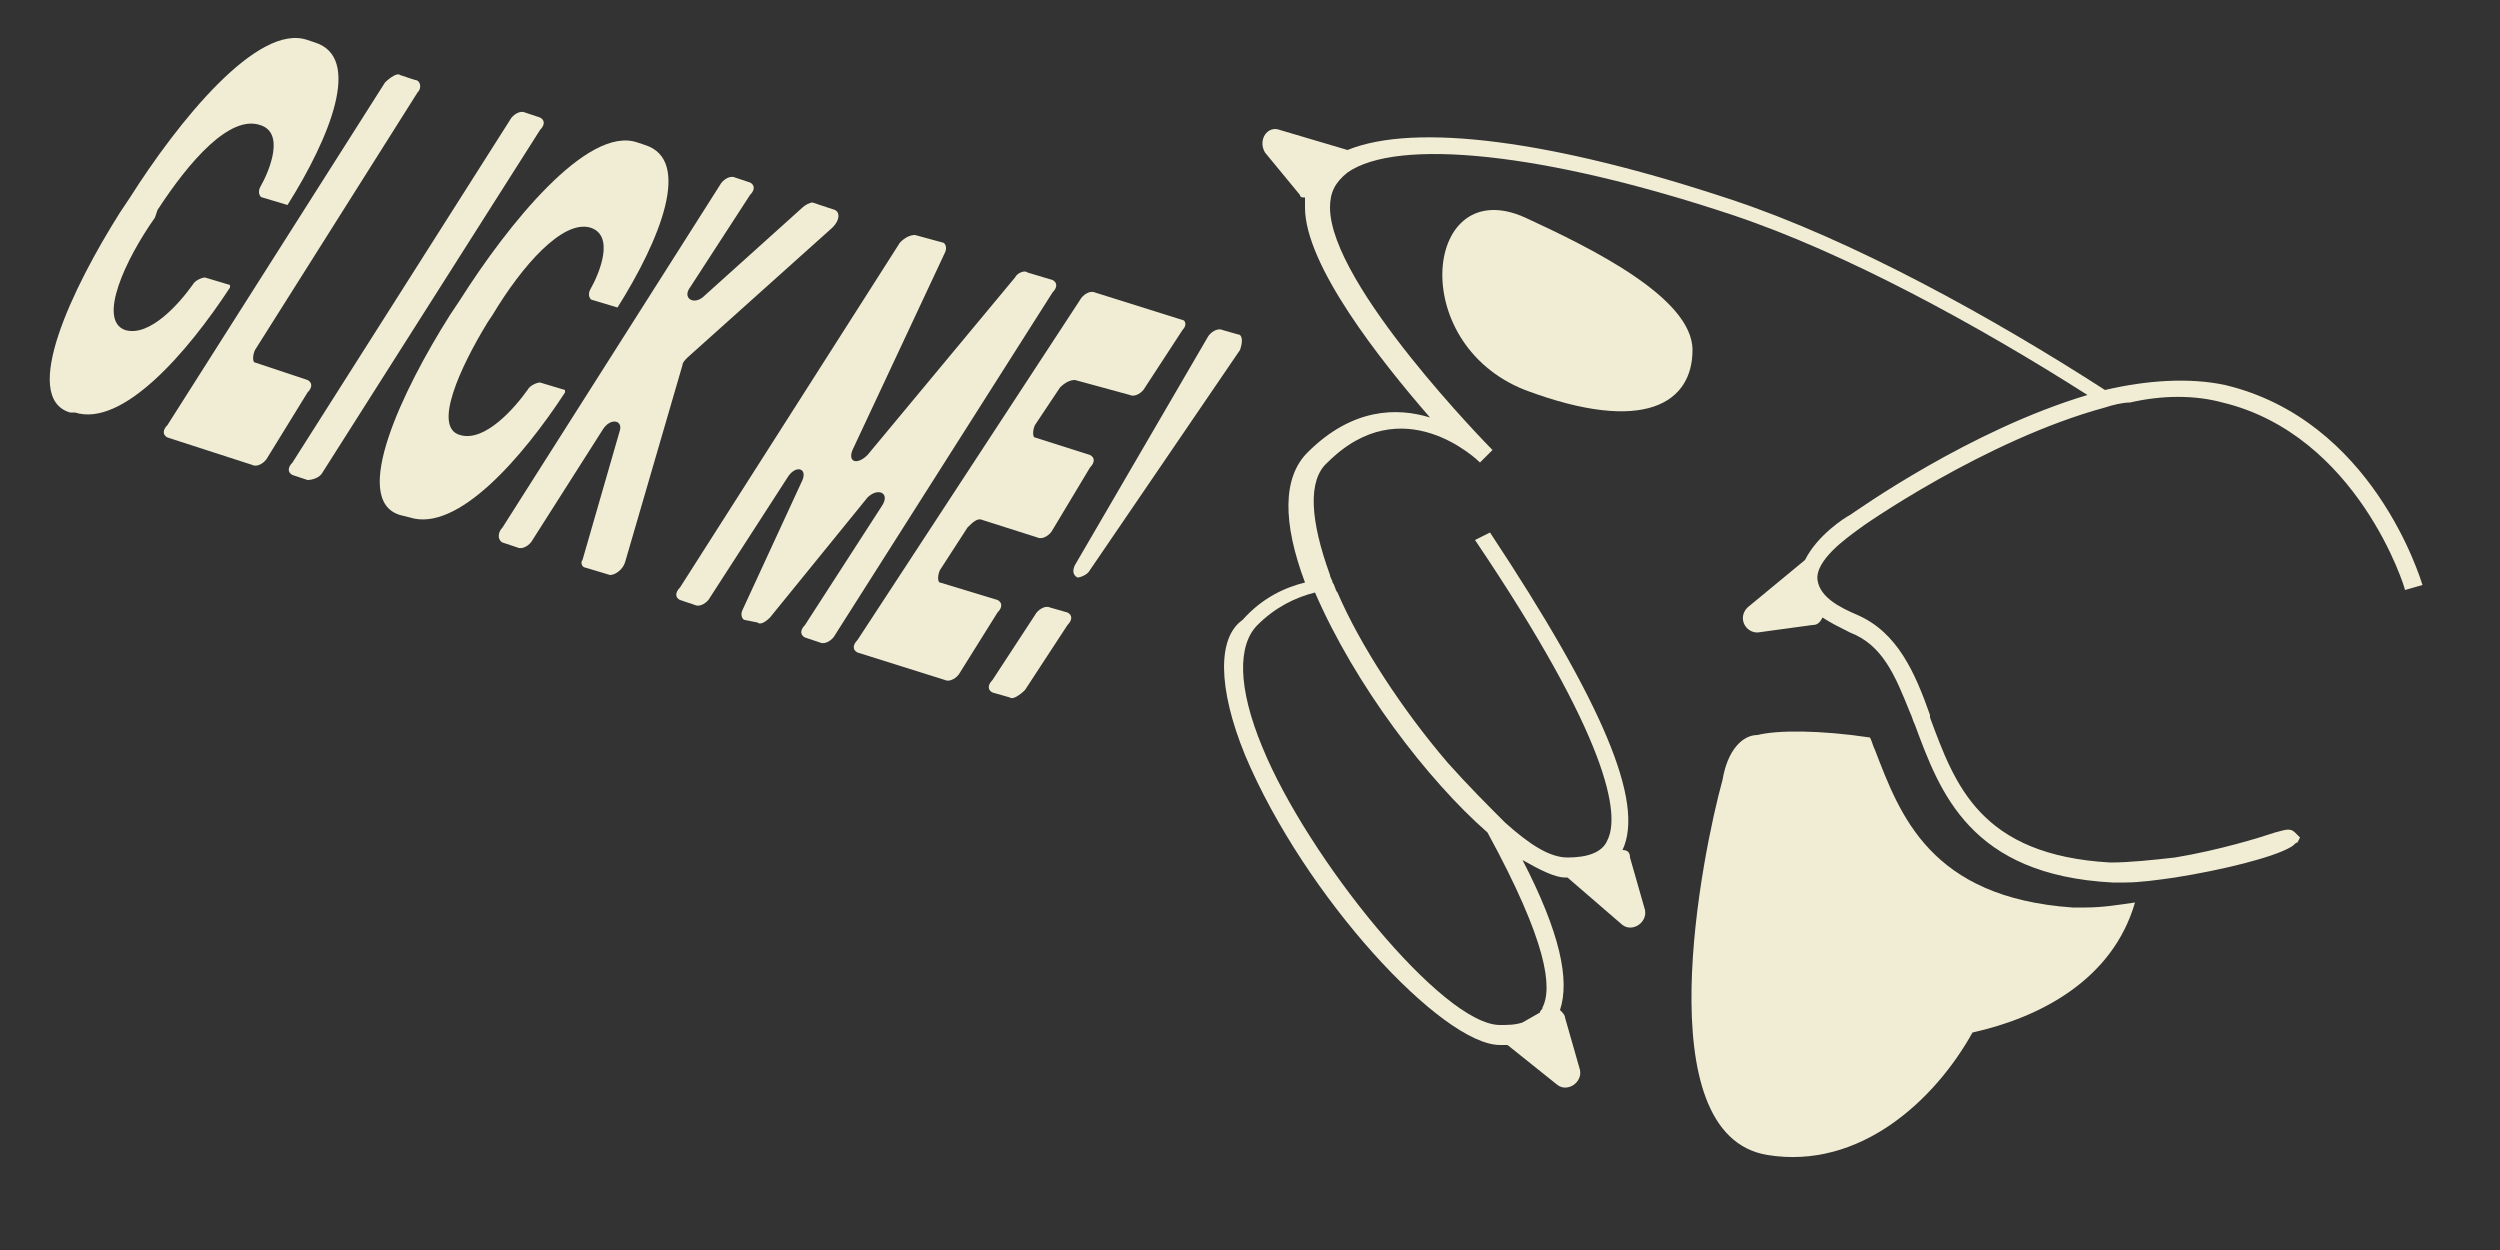
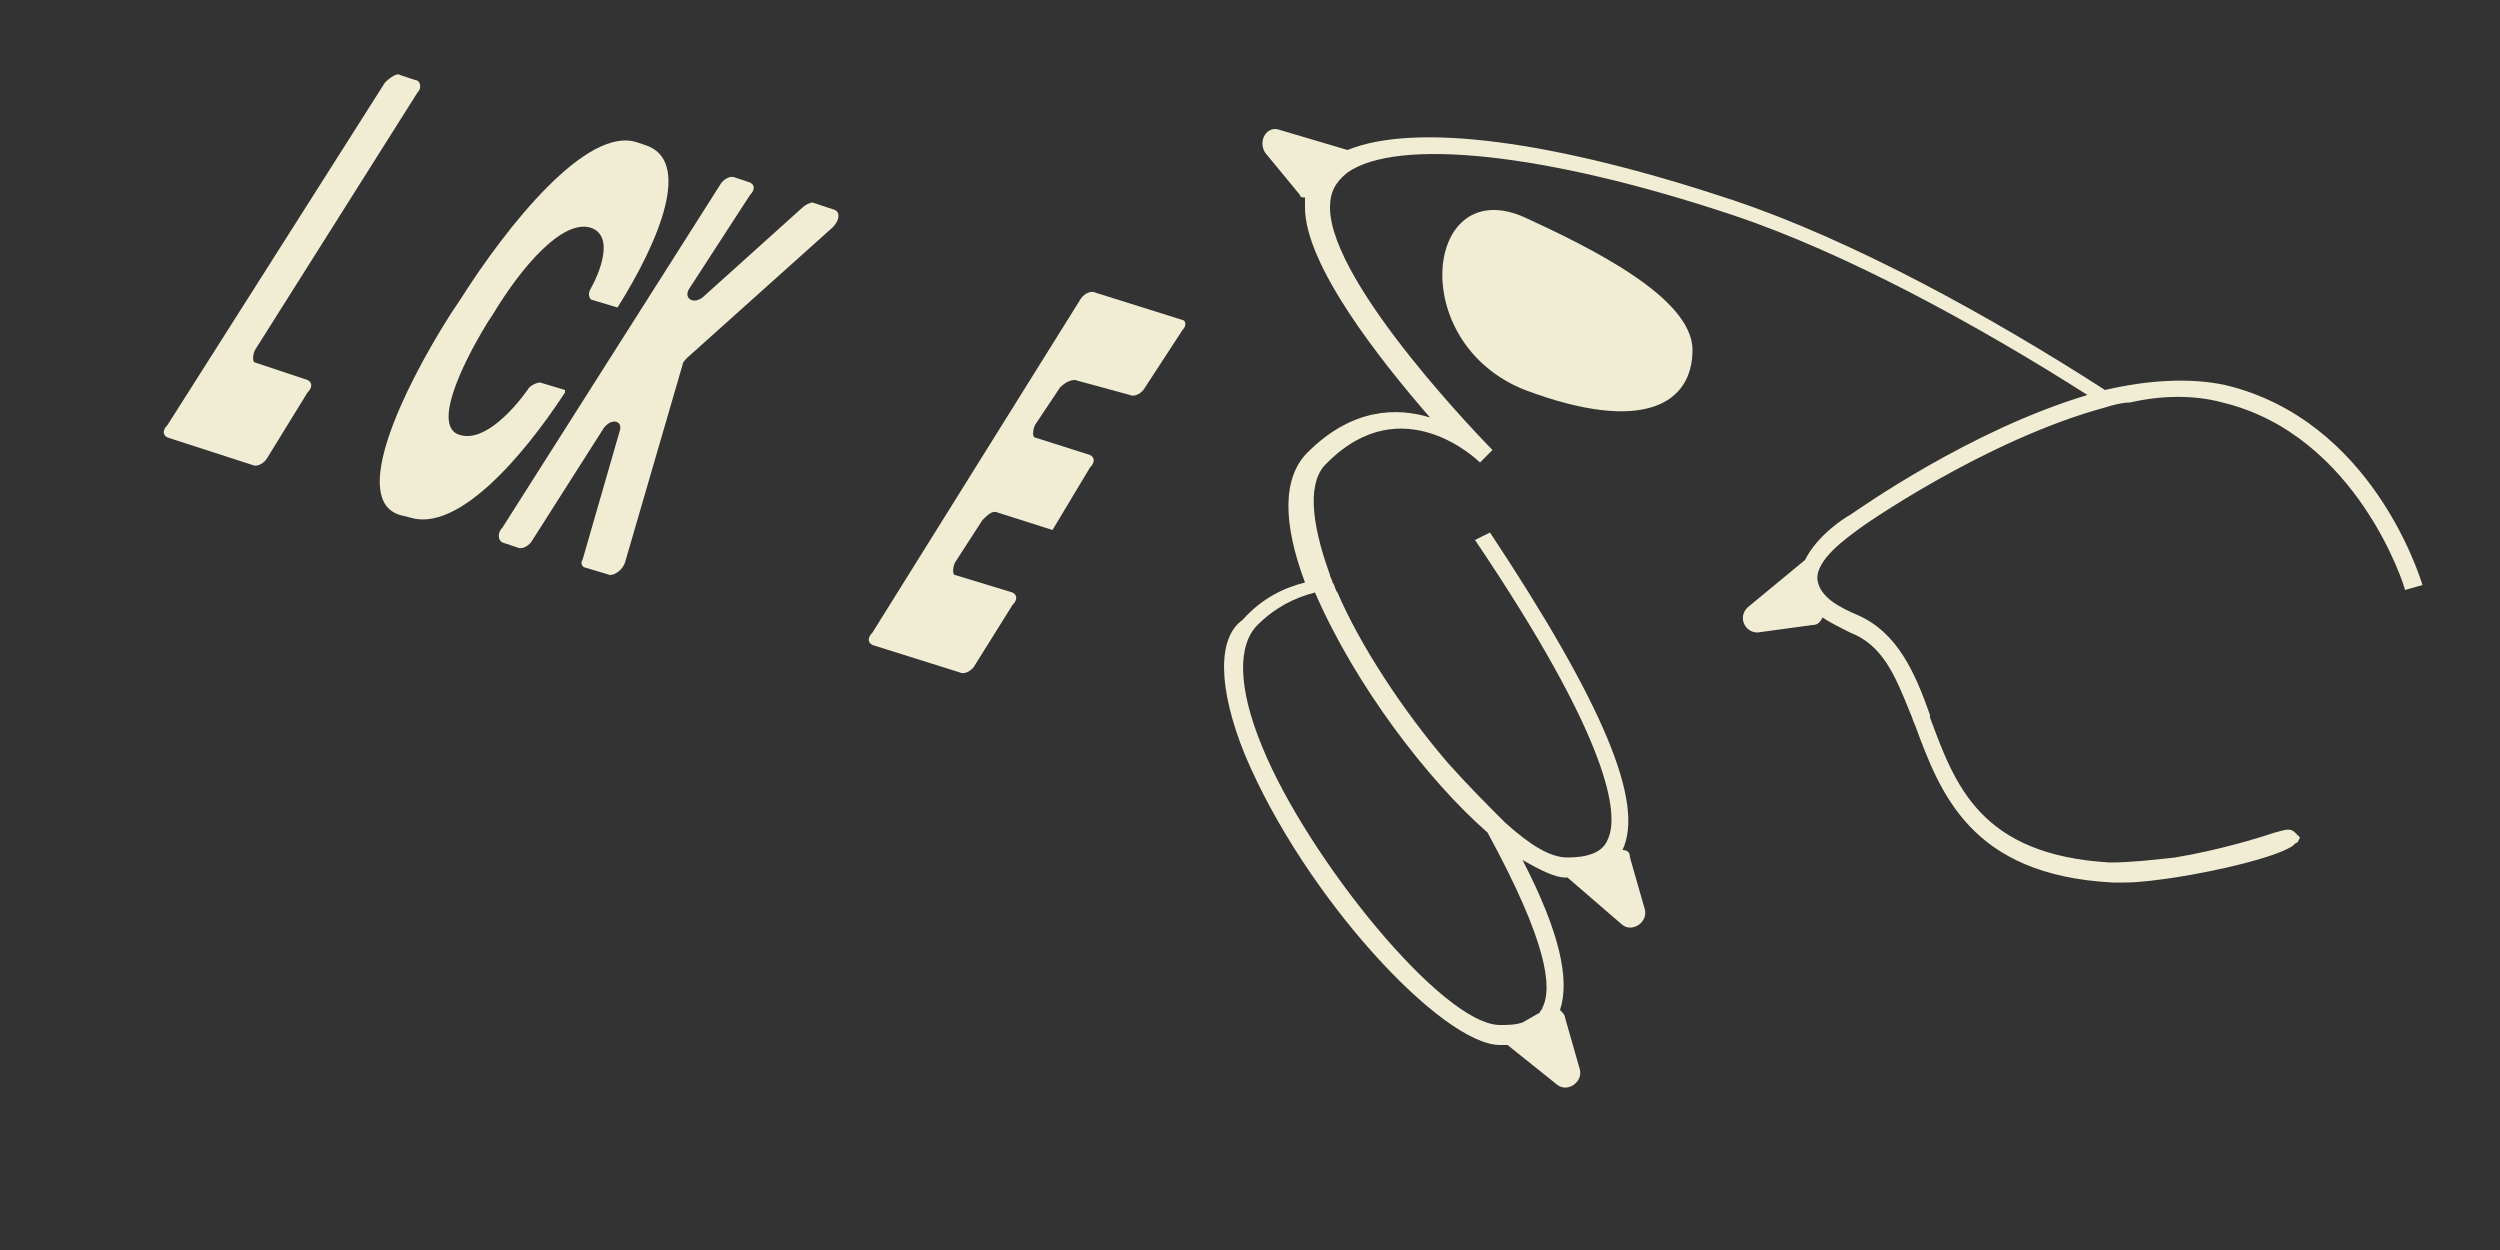
<svg xmlns="http://www.w3.org/2000/svg" version="1.1" id="Layer_1" x="0px" y="0px" viewBox="0 0 100 50" style="enable-background:new 0 0 100 50;" xml:space="preserve">
  <rect x="0" y="0" width="100" height="50" fill="#333333" stroke="none" />
  <style type="text/css">
	.st0{fill:#F1EDD5;}
</style>
  <g>
-     <path class="st0" d="M2.8,16.5c-2-0.6,0.1-5,2-8l0.4-0.6c1.9-3,5.1-7,7.1-6.3l0.3,0.1c1.9,0.6,0.6,3.8-1.1,6.5l0,0l-1-0.3   c-0.1,0-0.2-0.2-0.1-0.4c0.4-0.7,1-2.2,0-2.5C9.2,4.6,7.6,6.4,6.3,8.4L6.2,8.7C5,10.4,3.9,12.8,5,13.2c1,0.3,2.2-1.1,2.7-1.8   c0.1-0.2,0.4-0.3,0.5-0.3l1,0.3l0,0.1c-1.7,2.6-4.3,5.6-6.2,5L2.8,16.5z" />
    <path class="st0" d="M16.7,3.7L10.2,14c-0.1,0.2-0.1,0.5,0,0.5l2.1,0.7c0.2,0.1,0.2,0.3,0,0.5l-1.6,2.6c-0.1,0.2-0.4,0.4-0.6,0.3   l-3.4-1.1c-0.2-0.1-0.2-0.3,0-0.5l8.7-13.7C15.6,3.1,15.9,2.9,16,3l0.6,0.2C16.8,3.2,16.9,3.5,16.7,3.7z" />
-     <path class="st0" d="M12.3,19.2L11.7,19c-0.2-0.1-0.2-0.3,0-0.5l8.7-13.7c0.1-0.2,0.4-0.4,0.6-0.3l0.6,0.2c0.2,0.1,0.2,0.3,0,0.5   l-8.7,13.7C12.8,19.1,12.5,19.2,12.3,19.2z" />
    <path class="st0" d="M16,20.6c-2-0.6,0.1-5,2-8l0.4-0.6c1.9-3,5.1-7,7.1-6.3l0.3,0.1c1.9,0.6,0.6,3.8-1.1,6.5l0,0l-1-0.3   c-0.1,0-0.2-0.2-0.1-0.4c0.4-0.7,1-2.2,0-2.5c-1.1-0.3-2.7,1.5-3.9,3.5l-0.2,0.3c-1.1,1.8-2.2,4.2-1.1,4.5c1,0.3,2.2-1.1,2.7-1.8   c0.1-0.2,0.4-0.3,0.5-0.3l1,0.3l0,0.1c-1.7,2.6-4.3,5.6-6.2,5L16,20.6z" />
    <path class="st0" d="M20.1,21.1l8.7-13.7c0.1-0.2,0.4-0.4,0.6-0.3l0.6,0.2c0.2,0.1,0.2,0.3,0,0.5l-2.4,3.7   c-0.3,0.4,0.1,0.7,0.5,0.4l4-3.6c0.1-0.1,0.3-0.2,0.4-0.2l0.9,0.3c0.2,0.1,0.2,0.4-0.1,0.7l-5.8,5.2c-0.1,0.1-0.2,0.2-0.2,0.3   L25,22.5c-0.1,0.3-0.4,0.5-0.6,0.5l-1-0.3c-0.1,0-0.2-0.2-0.1-0.3l1.5-5.2c0.1-0.4-0.4-0.5-0.7,0l-2.8,4.4   c-0.1,0.2-0.4,0.4-0.6,0.3l-0.6-0.2C19.9,21.6,19.9,21.3,20.1,21.1z" />
-     <path class="st0" d="M36.6,9.4l1.1,0.3c0.1,0,0.2,0.2,0.1,0.4L34.1,18c-0.2,0.5,0.2,0.6,0.6,0.2l5.9-7.1c0.1-0.2,0.4-0.3,0.5-0.2   l1,0.3c0.2,0.1,0.2,0.3,0,0.5l-8.7,13.7c-0.1,0.2-0.4,0.4-0.6,0.3l-0.6-0.2c-0.2-0.1-0.2-0.3,0-0.5l3.1-4.8   c0.3-0.5-0.2-0.7-0.6-0.3l-3.9,4.8c-0.2,0.2-0.4,0.3-0.5,0.2l-0.5-0.1c-0.1,0-0.2-0.2-0.1-0.4l2.4-5.2c0.2-0.5-0.3-0.6-0.6-0.1   l-3.1,4.8c-0.1,0.2-0.4,0.4-0.6,0.3l-0.6-0.2c-0.2-0.1-0.2-0.3,0-0.5L36,9.7C36.2,9.5,36.4,9.4,36.6,9.4z" />
-     <path class="st0" d="M47.3,13.2l-1.5,2.3c-0.1,0.2-0.4,0.4-0.6,0.3L43,15.2c-0.2,0-0.4,0.1-0.6,0.3l-1,1.5c-0.1,0.2-0.1,0.5,0,0.5   l2.2,0.7c0.2,0.1,0.2,0.3,0,0.5l-1.5,2.5c-0.1,0.2-0.4,0.4-0.6,0.3l-2.2-0.7c-0.2-0.1-0.4,0.1-0.6,0.3l-1.1,1.7   c-0.1,0.2-0.1,0.5,0,0.5l2.3,0.7c0.2,0.1,0.2,0.3,0,0.5l-1.5,2.4c-0.1,0.2-0.4,0.4-0.6,0.3l-3.5-1.1c-0.2-0.1-0.2-0.3,0-0.5   L43.2,12c0.1-0.2,0.4-0.4,0.6-0.3l3.5,1.1C47.4,12.8,47.5,13,47.3,13.2z" />
-     <path class="st0" d="M49.6,14l-6,8.8c-0.1,0.2-0.4,0.3-0.5,0.3l0,0c-0.2-0.1-0.2-0.3-0.1-0.5l5.3-9.1c0.1-0.2,0.4-0.4,0.6-0.3   l0.7,0.2C49.7,13.5,49.7,13.7,49.6,14z M40.4,27.9l-0.7-0.2c-0.2-0.1-0.2-0.3,0-0.5l1.7-2.6c0.1-0.2,0.4-0.4,0.6-0.3l0.7,0.2   c0.2,0.1,0.2,0.3,0,0.5l-1.7,2.6C40.8,27.8,40.5,28,40.4,27.9z" />
+     <path class="st0" d="M47.3,13.2l-1.5,2.3c-0.1,0.2-0.4,0.4-0.6,0.3L43,15.2c-0.2,0-0.4,0.1-0.6,0.3l-1,1.5c-0.1,0.2-0.1,0.5,0,0.5   l2.2,0.7c0.2,0.1,0.2,0.3,0,0.5l-1.5,2.5l-2.2-0.7c-0.2-0.1-0.4,0.1-0.6,0.3l-1.1,1.7   c-0.1,0.2-0.1,0.5,0,0.5l2.3,0.7c0.2,0.1,0.2,0.3,0,0.5l-1.5,2.4c-0.1,0.2-0.4,0.4-0.6,0.3l-3.5-1.1c-0.2-0.1-0.2-0.3,0-0.5   L43.2,12c0.1-0.2,0.4-0.4,0.6-0.3l3.5,1.1C47.4,12.8,47.5,13,47.3,13.2z" />
  </g>
  <g>
    <path class="st0" d="M49.8,30.2c2.4,5.7,7.9,11.6,10.2,11.6c0.1,0,0.2,0,0.3,0l2,1.6c0.4,0.3,1-0.1,0.9-0.6l-0.6-2.1   c0-0.1-0.1-0.2-0.2-0.3c0.4-1.2,0-3.1-1.5-6c0.7,0.4,1.3,0.7,1.7,0.7c0,0,0,0,0.1,0l2.2,1.9c0.4,0.3,1-0.1,0.9-0.6l-0.6-2.1   c0-0.2-0.1-0.3-0.3-0.3c0.9-1.9-0.8-5.9-5.3-12.7L59,21.6c5.4,8,5.8,11,5.3,12c-0.2,0.5-0.8,0.7-1.6,0.7c-0.7,0-1.5-0.5-2.5-1.4   c-0.7-0.7-1.5-1.5-2.3-2.4c-1.8-2.1-3.5-4.7-4.4-6.8c-0.1-0.1-0.1-0.3-0.2-0.4c0-0.1-0.1-0.2-0.1-0.3c-0.8-2.2-0.9-3.8-0.1-4.5   c3-3,6-0.1,6.1,0l0.5-0.5c-0.1-0.1-6.5-6.6-6.5-9.7c0-0.6,0.2-1,0.7-1.4c2-1.4,7.9-0.8,15.4,1.7c4.5,1.5,9.8,4.4,14.2,7.2   c-4.7,1.4-9.2,4.6-9.5,4.8c-0.2,0.1-1.3,0.8-1.8,1.8l-2.3,1.9c-0.4,0.4-0.1,1,0.4,1l2.2-0.3c0.2,0,0.3-0.1,0.4-0.3   c0.3,0.2,0.7,0.4,1.1,0.6c1.3,0.5,1.8,1.7,2.4,3.2c0.1,0.2,0.1,0.3,0.2,0.5c1,2.7,2.2,6,7.9,6.3c0.2,0,0.4,0,0.5,0   c0.6,0,1.3-0.1,2-0.2c1.9-0.3,3.9-0.8,4.6-1.2c0,0,0,0,0,0v0c0.2-0.1,0.2-0.2,0.3-0.2l0.1-0.2l-0.2-0.2c-0.2-0.2-0.4-0.1-0.8,0l0,0   c-0.6,0.2-2.2,0.7-4,1c-0.9,0.1-1.8,0.2-2.6,0.2c-5.2-0.3-6.2-3.1-7.2-5.8c0,0,0-0.1,0-0.1c-0.6-1.7-1.3-3.3-2.9-4   c-0.7-0.3-1.5-0.7-1.6-1.4c-0.1-0.8,1.2-1.7,1.6-2c0.1-0.1,5.1-3.6,9.9-4.9c0.3-0.1,0.7-0.2,1-0.2c1.3-0.3,2.6-0.3,3.7,0   c5.4,1.3,7.3,7.4,7.3,7.5l0.7-0.2c-0.1-0.3-2-6.6-7.9-8c-1.4-0.3-3.1-0.2-4.8,0.2c-4.5-2.9-10.1-6-14.9-7.6   c-7.2-2.4-12.7-3.1-15.4-2l-2.7-0.8c-0.5-0.2-0.9,0.4-0.6,0.9l1.4,1.7c0,0.1,0.1,0.1,0.2,0.1c0,0.1,0,0.3,0,0.4c0,2.3,3,6.1,5,8.4   c-1.3-0.4-3.1-0.4-4.9,1.4c-1,1-1,2.8-0.1,5.2c-0.8,0.2-1.7,0.6-2.5,1.5C48.7,25.5,48.7,27.5,49.8,30.2z M50.3,25   c0.7-0.7,1.5-1.1,2.3-1.3c1.6,3.7,4.5,7.5,6.9,9.6c2.4,4.4,2.6,6.2,2.2,7c0,0.1-0.1,0.1-0.1,0.2l-0.7,0.4C60.6,41,60.3,41,60,41   c-2.3,0-7.7-6.7-9.5-11.1C49.5,27.5,49.5,25.8,50.3,25z" />
    <path class="st0" d="M67.7,14c0-2.1-4.1-4.1-6.7-5.3c-4-1.8-4.8,5,0,6.9C65.8,17.4,67.7,16.1,67.7,14z" />
-     <path class="st0" d="M68.9,31.2c-0.8,2.9-3.1,14.2,1.8,15c3.7,0.6,6.7-2.2,8.2-4.9c2.7-0.6,5.6-2.1,6.5-5.2c-0.7,0.1-1.3,0.2-2,0.2   c-0.2,0-0.4,0-0.5,0c-5.7-0.4-6.9-3.7-7.9-6.3c-0.1-0.2-0.1-0.3-0.2-0.5c-2-0.3-3.7-0.3-4.5-0.1C69.7,29.4,69.1,30,68.9,31.2z" />
  </g>
</svg>